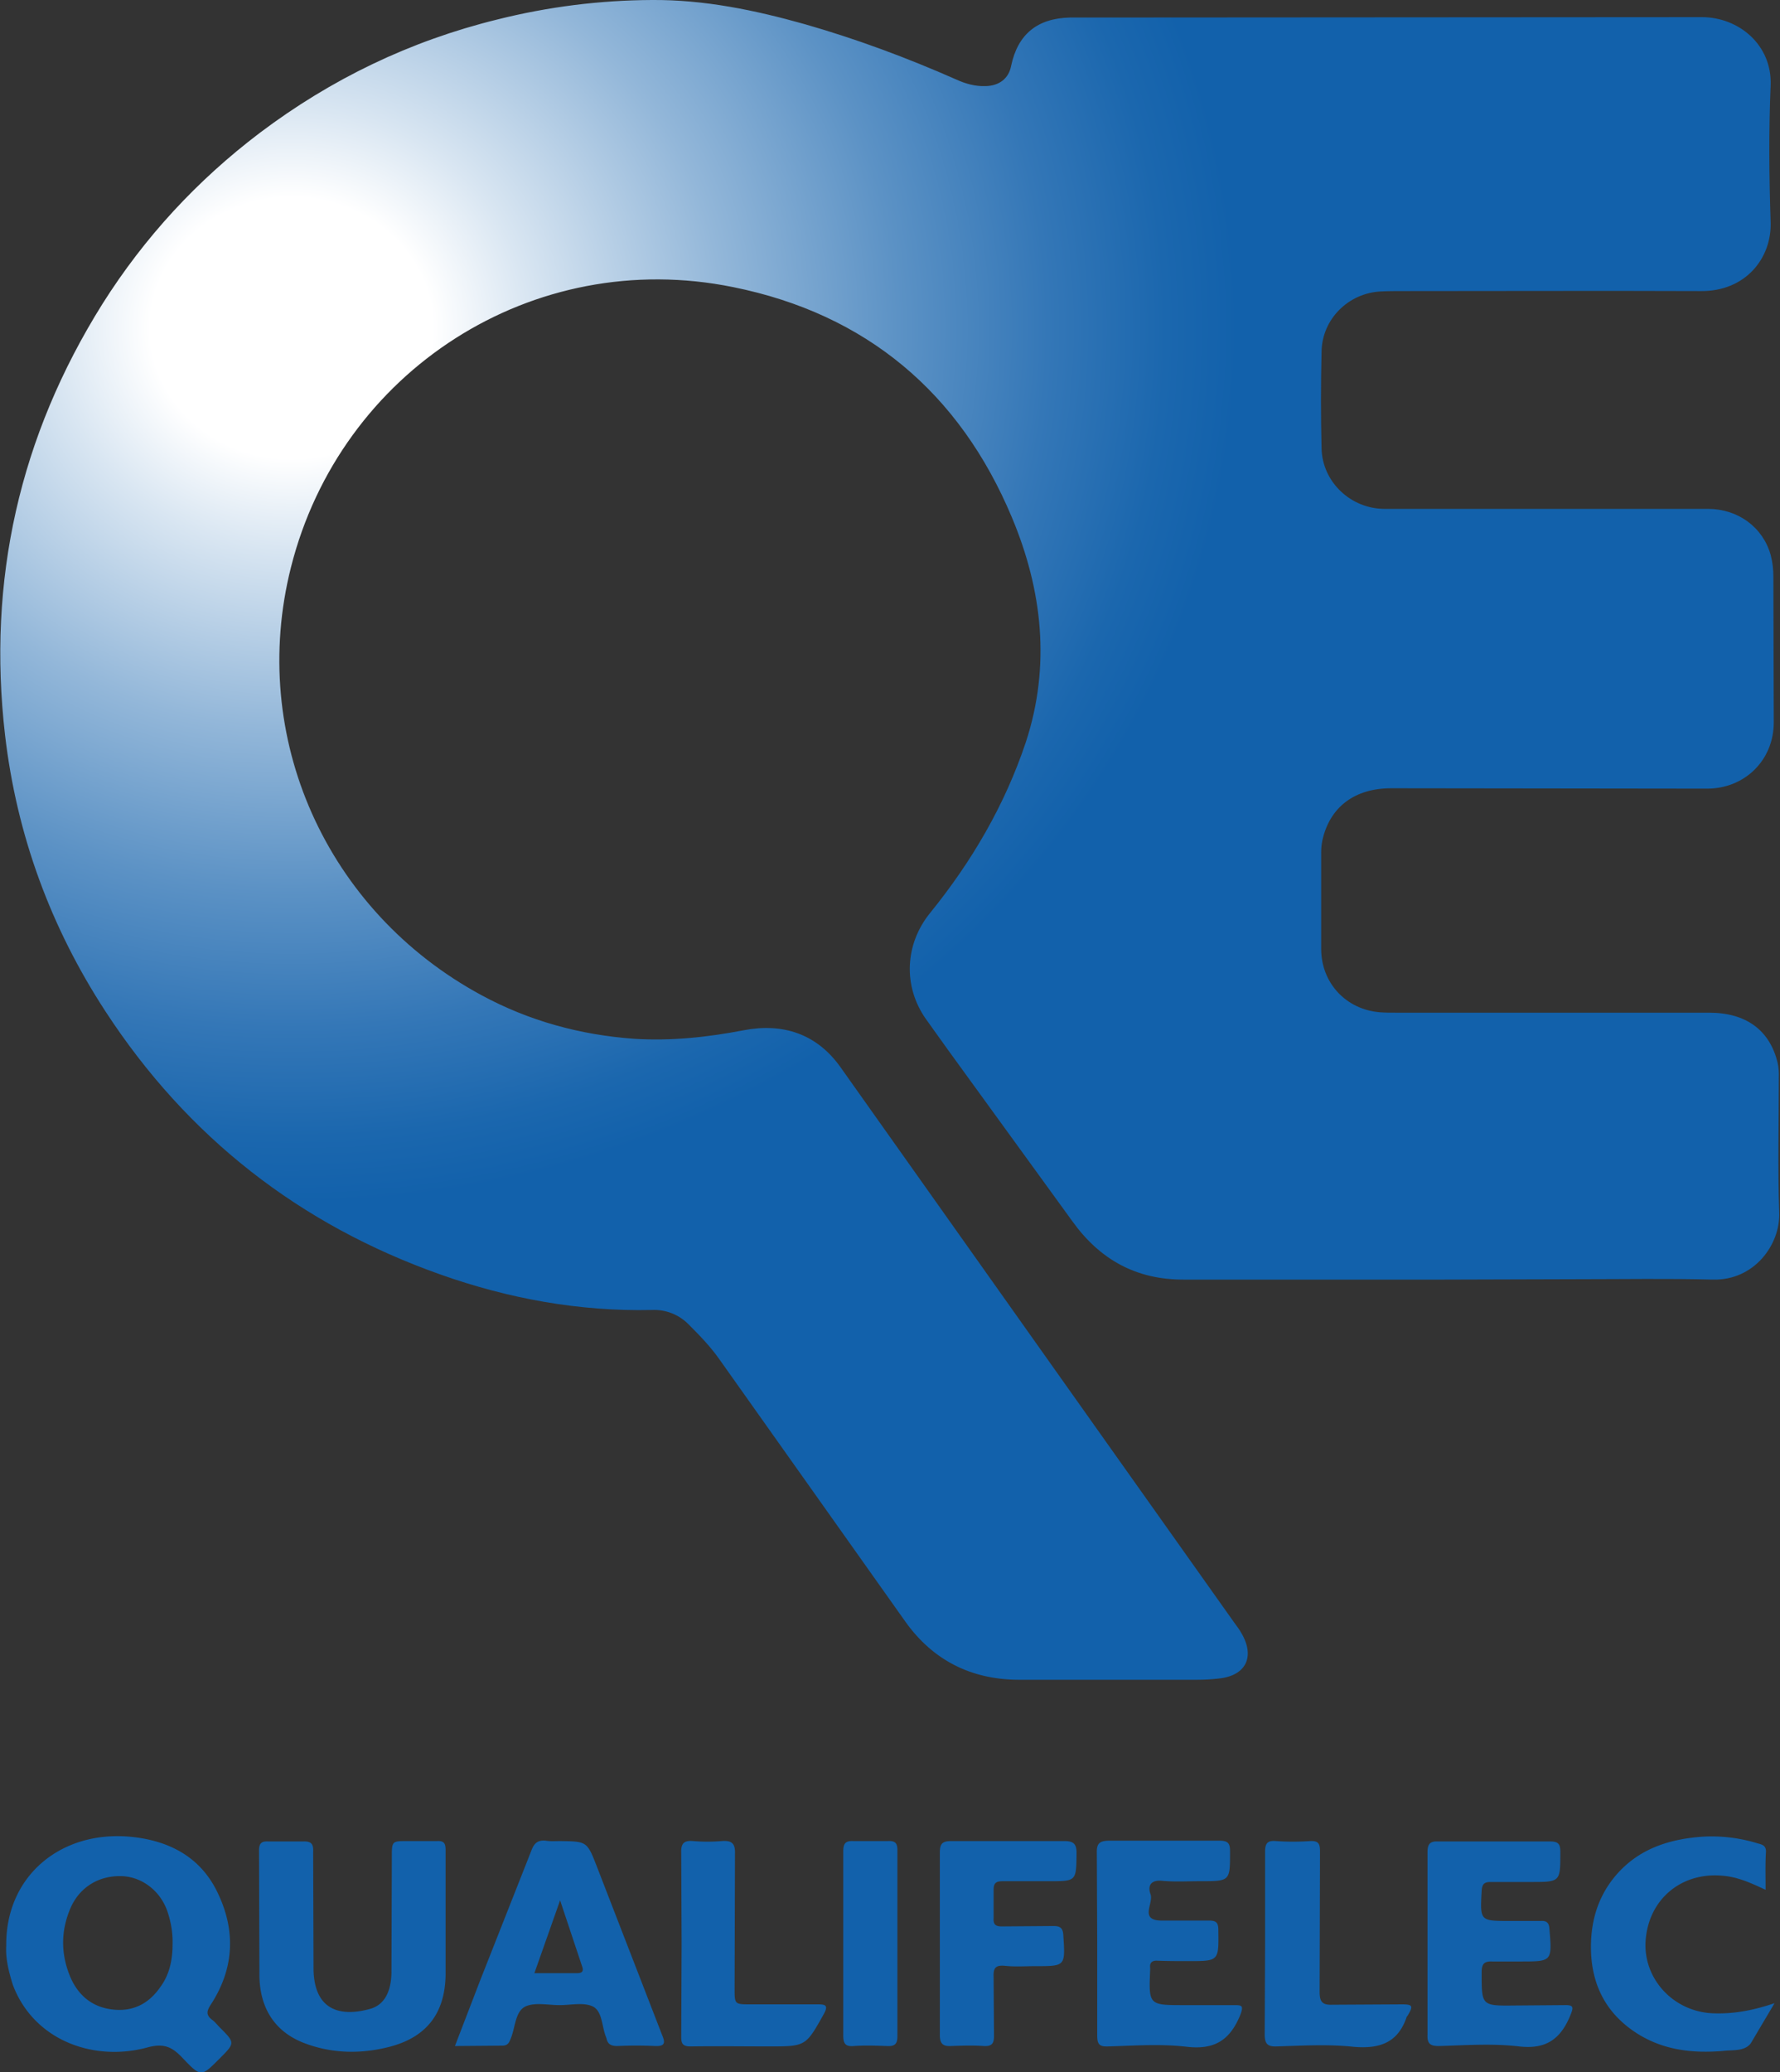
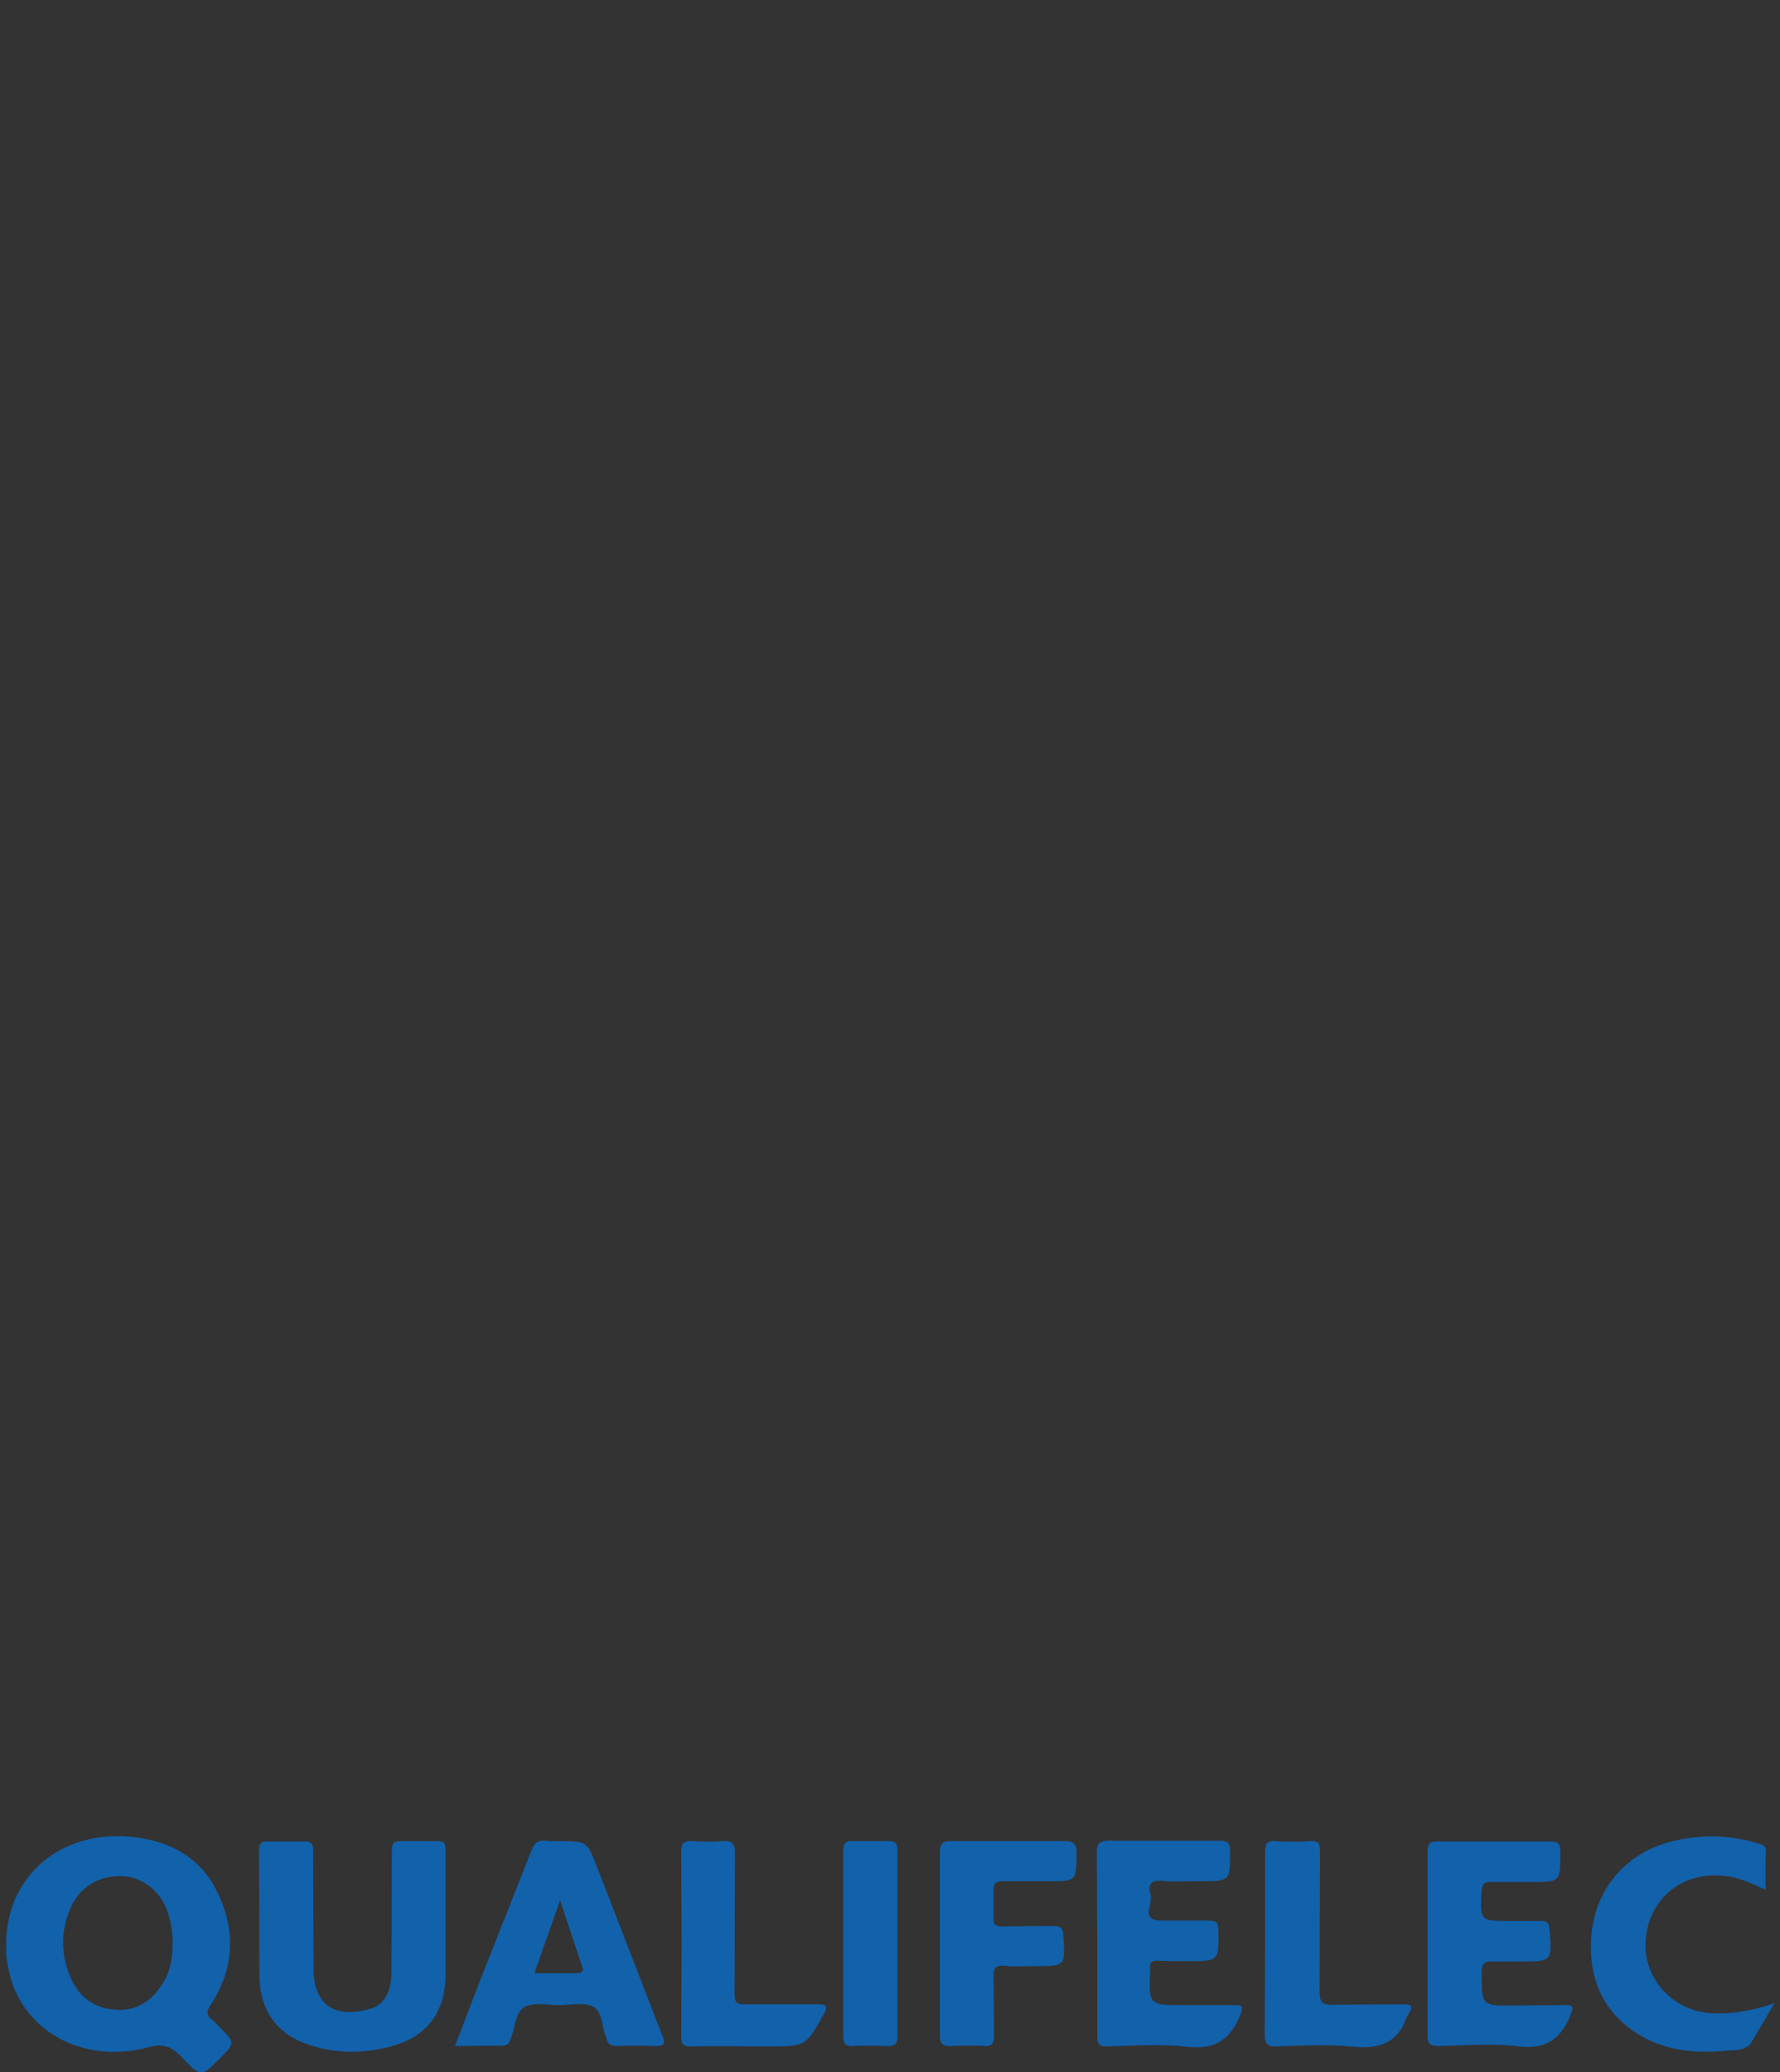
<svg xmlns="http://www.w3.org/2000/svg" viewBox="0 0 45.7 53.18">
  <rect x="0" y="0" width="45.7" height="53.18" fill="#333333" stroke="none" />
  <path d="M.16 49.94c-.02-1.83 1.46-3.01 3.29-2.79.91.11 1.67.51 2.1 1.35.51 1 .48 2-.14 2.95-.11.17-.12.27.04.39.07.05.13.13.19.19.4.4.4.4-.01.81-.46.46-.47.47-.92 0-.27-.29-.48-.42-.94-.29-1.39.37-2.91-.2-3.44-1.61-.11-.35-.19-.69-.17-1zm4.27-.03c.01-.3-.04-.58-.13-.85-.18-.53-.65-.89-1.17-.91-.6-.02-1.09.29-1.32.82-.24.56-.25 1.12-.04 1.68.19.51.55.85 1.1.92.53.07.95-.14 1.25-.58.23-.31.31-.69.31-1.08zm7.01-.76v1.52c-.01 1.01-.5 1.63-1.48 1.87-.73.18-1.46.16-2.16-.11-.77-.3-1.13-.92-1.14-1.73l-.01-3.21c0-.2.08-.24.25-.23h.88c.23-.01.27.08.26.28l.01 3.03c.03 1.01.67 1.2 1.44.99.42-.11.55-.51.56-.92l.01-2.97c0-.42 0-.42.4-.42h.76c.18-.01.22.06.22.23v1.67zm.24 3.36l.65-1.69 1.31-3.32c.07-.19.16-.28.37-.26.12.02.24.01.36.01.7.01.7 0 .96.67L17 52.23c.08.19.08.29-.18.28a10.46 10.46 0 0 0-.97 0c-.15 0-.25-.04-.28-.2 0-.01-.01-.02-.01-.03-.11-.26-.09-.65-.33-.78-.23-.12-.57-.04-.86-.04-.3 0-.65-.08-.89.04-.25.13-.25.52-.36.8-.04.1-.07.2-.22.2l-1.22.01zm2.04-1.87h1.1c.11 0 .17-.04.13-.16l-.57-1.71-.66 1.87zm22.93-.74v-2.36c0-.21.06-.29.27-.28h2.88c.2 0 .26.06.26.26 0 .78.01.78-.76.78h-1.03c-.17 0-.22.06-.23.23-.04.77-.05.77.73.77h.79c.15-.01.21.05.22.2.07.84.07.84-.74.84h-.73c-.22-.01-.27.08-.27.28 0 .85-.01.86.84.85l1.27-.01c.27-.01.25.06.16.28-.25.6-.63.86-1.31.78s-1.37-.03-2.06-.01c-.22 0-.3-.06-.29-.29V49.9zm-8.48-.04l-.01-2.3c-.01-.26.08-.32.33-.32h2.82c.22 0 .27.07.27.27 0 .77.01.77-.77.77-.32 0-.65.02-.97-.01-.3-.03-.38.13-.3.35.08.23-.3.67.29.67h1.21c.18 0 .24.05.24.24.01.8.02.8-.77.8-.26 0-.52 0-.79-.01-.14-.01-.21.05-.19.19v.03c-.04.92-.04.92.87.92h1.27c.21 0 .27 0 .17.26-.26.63-.65.89-1.36.81-.67-.08-1.35-.03-2.03-.01-.24.01-.28-.07-.28-.29v-2.37zm17.16-1.36c-.37-.17-.71-.33-1.1-.36-1.05-.1-1.9.59-1.98 1.66-.07.98.71 1.83 1.73 1.87.52.02 1.02-.07 1.58-.26l-.61 1.03c-.15.2-.43.17-.65.19-.84.08-1.65-.01-2.37-.51-.69-.48-1.04-1.15-1.08-1.99-.03-.71.13-1.36.57-1.92.58-.73 1.37-1 2.25-1.07a4.01 4.01 0 0 1 1.46.17c.12.03.21.06.21.21-.02.3-.01.63-.01.98zm-21.2 1.38v-2.33c0-.22.05-.3.29-.3h2.91c.24 0 .31.08.31.31-.01.72 0 .72-.71.72h-1.18c-.16 0-.24.03-.24.22v.73c-.01.16.05.21.21.21l1.33-.01c.18 0 .24.06.25.24.05.79.06.79-.72.79-.26 0-.53.02-.79-.01-.24-.02-.29.07-.28.29l.01 1.51c0 .19-.05.27-.26.26-.28-.02-.57-.01-.85 0-.21.01-.28-.07-.28-.28v-2.35zm8.35 0v-2.36c0-.21.06-.29.28-.27a6.46 6.46 0 0 0 .88 0c.21-.01.25.07.25.26l-.01 3.6c0 .26.06.35.33.34l1.78-.01c.28 0 .3.04.15.29-.01.01-.01.02-.02.02-.22.67-.69.84-1.37.78-.65-.07-1.31-.03-1.97-.01-.24.01-.31-.07-.31-.31l.01-2.33zm-14.98 0l-.01-2.33c-.01-.25.08-.32.31-.3a4.45 4.45 0 0 0 .73 0c.26-.02.35.06.34.33l-.01 3.45c0 .41 0 .41.41.41H21c.2 0 .27.03.15.25-.46.82-.46.83-1.39.83-.68 0-1.35-.01-2.03 0-.19 0-.24-.06-.24-.24l.01-2.4zm4.15-.01v-2.36c0-.2.06-.27.26-.26h.88c.18-.01.25.04.25.23v4.78c0 .21-.08.26-.27.25-.28-.01-.57-.02-.85 0-.23.02-.27-.08-.27-.28v-2.36z" fill="#1261ab" />
  <defs>
-     <path id="A" d="M37.08 32.84h-6.7c-1.21 0-2.14-.51-2.85-1.5l-3.18-4.38-.58-.81c-.59-.84-.54-1.92.11-2.72 1.07-1.32 1.92-2.77 2.46-4.39.64-1.96.42-3.9-.36-5.76-1.34-3.2-3.74-5.22-7.15-5.91-5.15-1.05-10.09 2.15-11.36 7.19-1.1 4.36.91 8.83 4.89 10.98 1.22.66 2.53 1.02 3.92 1.12.96.06 1.88-.04 2.82-.22 1-.19 1.87.09 2.48.95l6.53 9.21 3.59 5.06c.06.08.12.16.17.25.36.61.12 1.1-.59 1.17-.18.02-.36.03-.54.03h-4.61c-1.2-.01-2.17-.5-2.87-1.47l-4.78-6.74c-.23-.33-.51-.62-.8-.91a1.24 1.24 0 0 0-.95-.37c-1.86.04-3.67-.29-5.42-.91-3.62-1.28-6.5-3.53-8.6-6.75C1.3 23.8.43 21.43.13 18.87-.33 14.89.5 11.2 2.63 7.8c1.08-1.71 2.43-3.17 4.04-4.39C8.5 2.03 10.53 1.05 12.77.5a16.61 16.61 0 0 1 3.97-.5c1.34-.01 2.64.26 3.92.62 1.33.38 2.62.86 3.89 1.42.24.11.49.18.76.17.35-.01.59-.2.65-.52.17-.81.67-1.22 1.51-1.24h.61L43.69.44c.96 0 1.81.72 1.77 1.75-.05 1.17-.04 2.34 0 3.51.03.92-.64 1.78-1.79 1.77-2.56-.01-5.11 0-7.67 0-.18 0-.36 0-.55.01-.83.04-1.51.71-1.52 1.55a51.26 51.26 0 0 0 0 2.48c.02.86.75 1.55 1.62 1.55h8.3c.77 0 1.41.47 1.61 1.18a2.17 2.17 0 0 1 .07.57l.01 3.73c0 .98-.76 1.71-1.73 1.7l-8.09-.01c-.94 0-1.58.48-1.77 1.34-.02.1-.03.2-.03.3v2.48c0 .88.64 1.56 1.51 1.63.13.01.26.01.39.01h8.06c.95 0 1.56.45 1.76 1.29a1.46 1.46 0 0 1 .03.36c0 1.16-.03 2.32.01 3.48.03.82-.64 1.75-1.71 1.72-1.14-.03-2.28-.01-3.42-.01l-3.47.01z" />
-   </defs>
+     </defs>
  <clipPath id="B">
    <use href="#A" />
  </clipPath>
  <radialGradient id="C" cx="7.486" cy="74.412" r="24.297" gradientTransform="matrix(1 0 0 0.925 0 -60.409)" gradientUnits="userSpaceOnUse">
    <stop offset=".149" stop-color="#fff" />
    <stop offset=".251" stop-color="#d9e6f2" />
    <stop offset=".456" stop-color="#93b7d9" />
    <stop offset=".641" stop-color="#5c92c5" />
    <stop offset=".799" stop-color="#3477b7" />
    <stop offset=".924" stop-color="#1b67ae" />
    <stop offset="1" stop-color="#1261ab" />
  </radialGradient>
  <path d="M-4.86-.51h55.11v44.92H-4.86z" clip-path="url(#B)" fill="url(#C)" />
</svg>